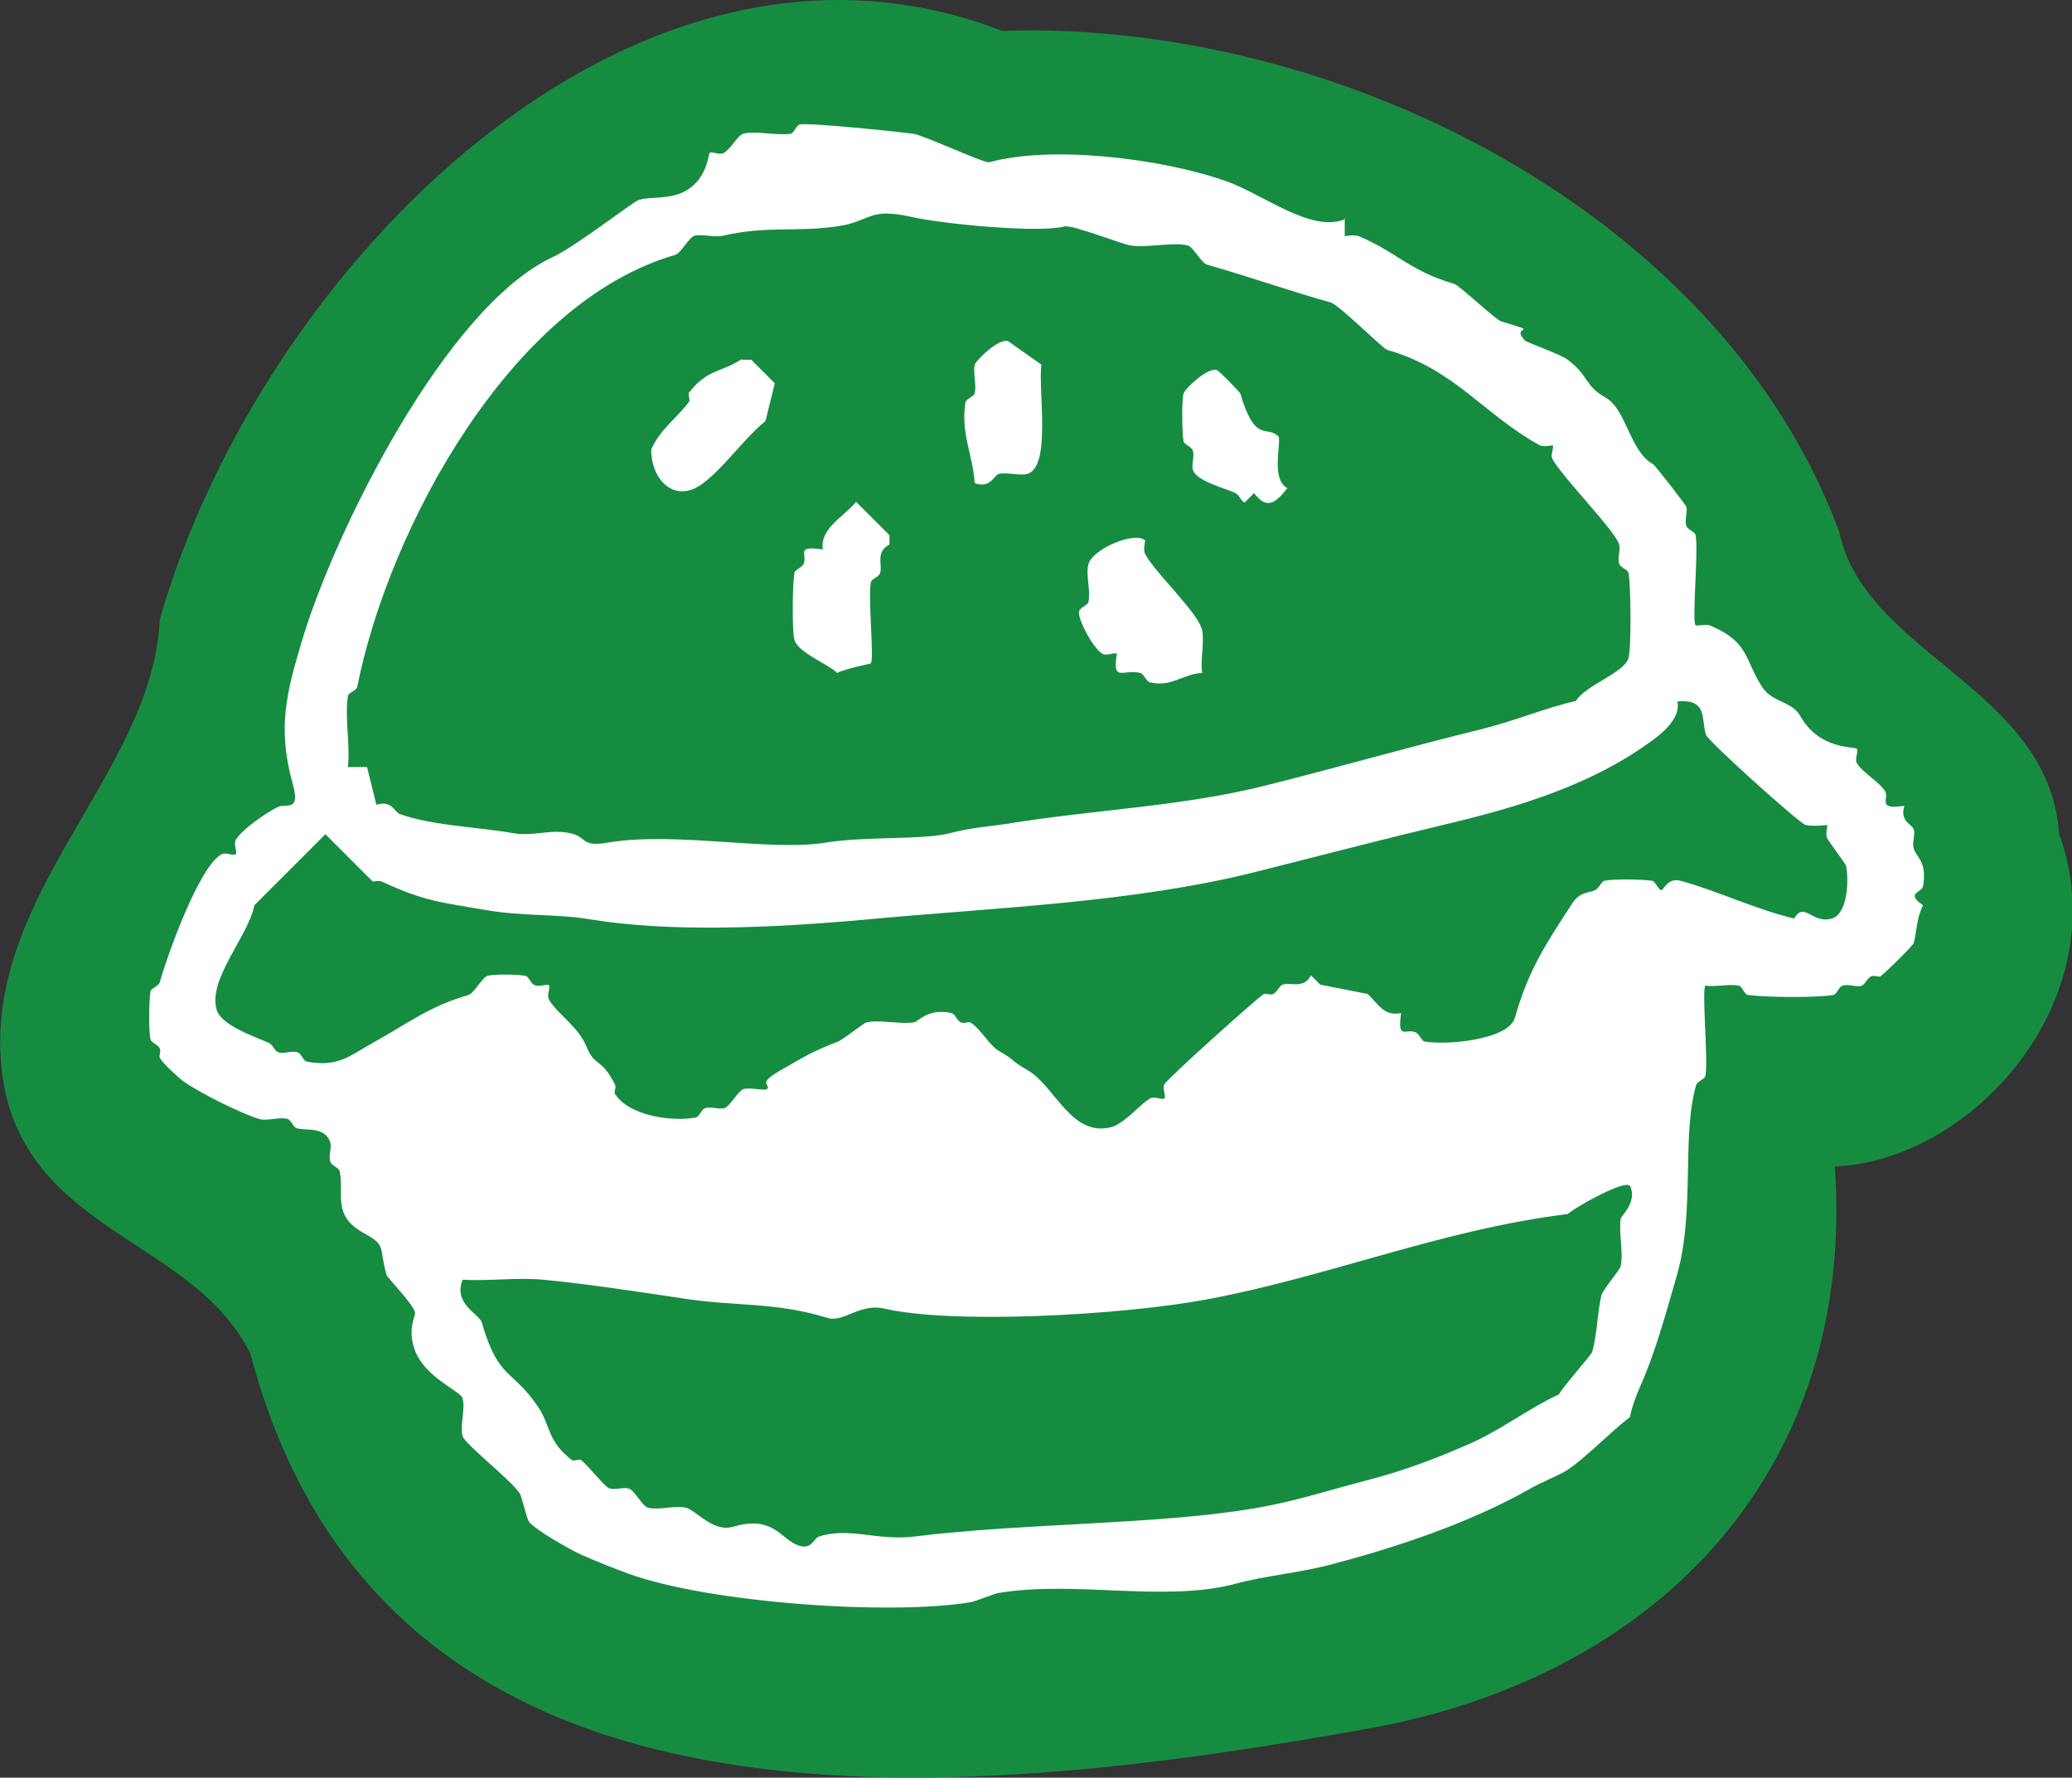
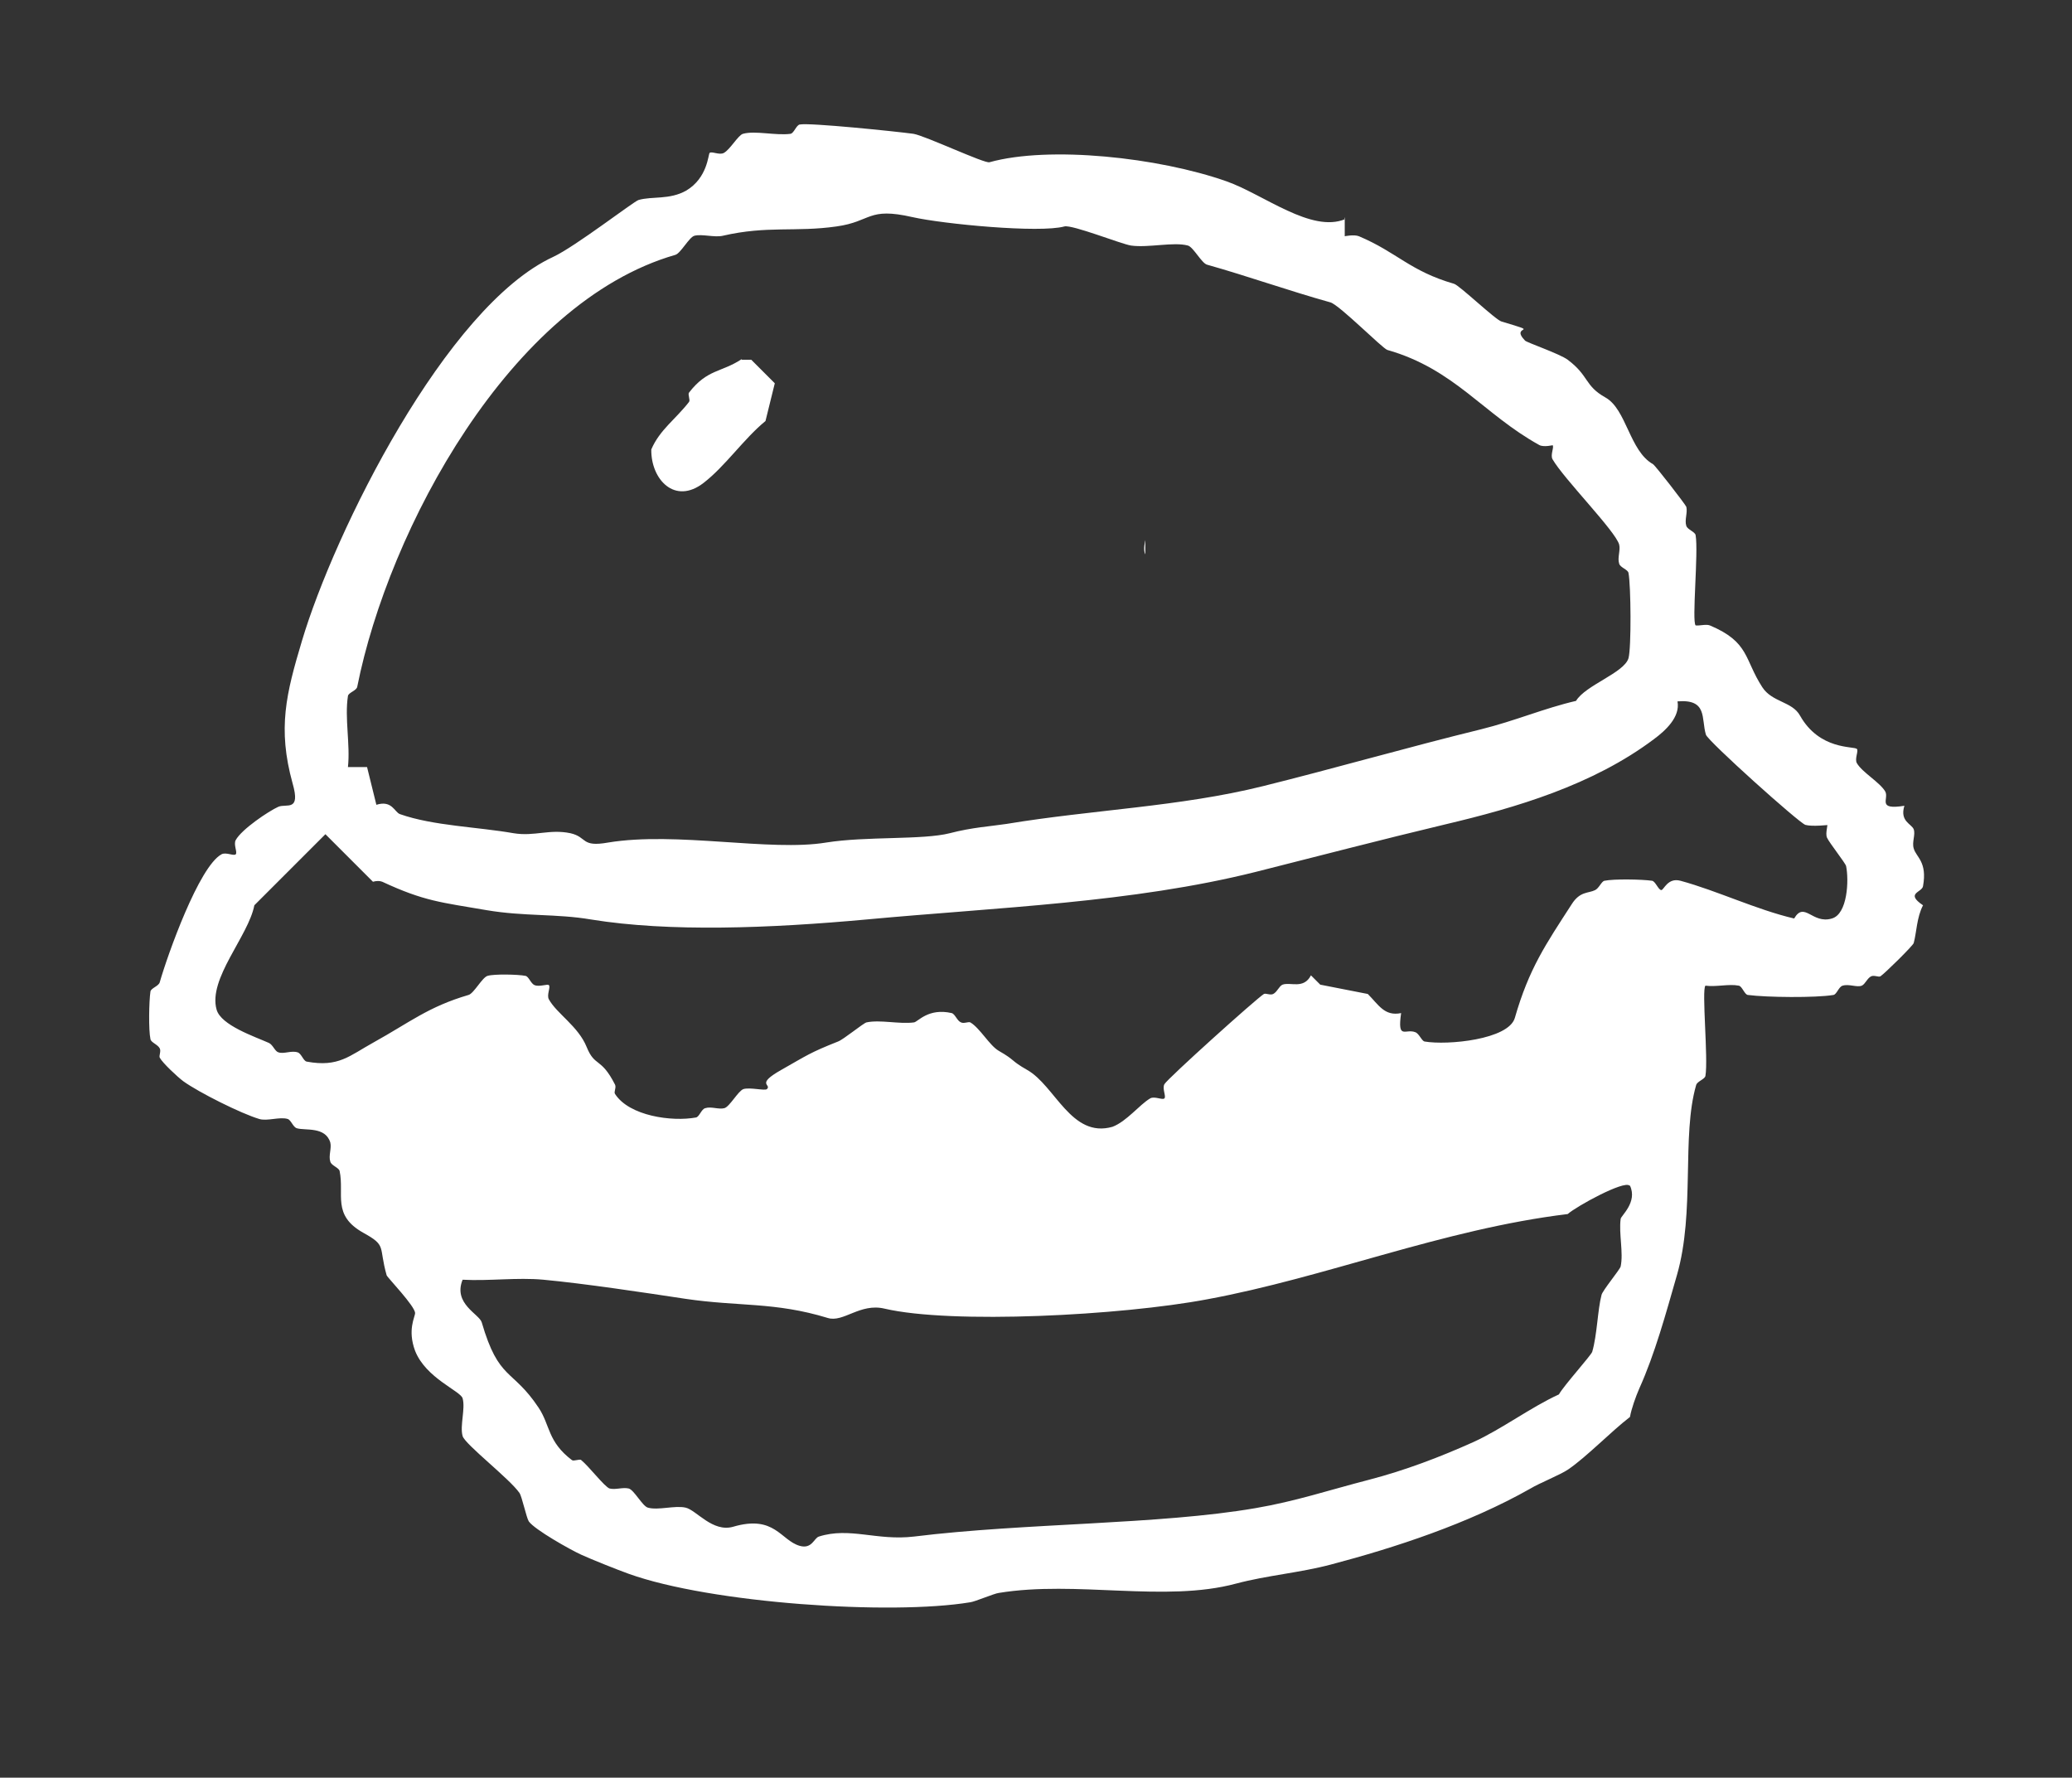
<svg xmlns="http://www.w3.org/2000/svg" id="Ebene_2" data-name="Ebene 2" viewBox="0 0 42.28 36.27">
  <rect x="0" y="0" width="42.28" height="36.27" fill="#333333" stroke="none" />
  <defs>
    <style>
      .cls-1 {
        fill: #fff;
      }

      .cls-2 {
        fill: #168c40;
      }
    </style>
  </defs>
  <g id="Ebene_1-2" data-name="Ebene 1">
    <g>
-       <path class="cls-2" d="M42.02,17.06c-.17-3.02-3.96-3.69-4.49-6.21C35.13,4.36,27.29.4,20.45.63,12.89-2.29,5.3,5.5,3.26,12.64c-.15,3.28-3.93,5.83-3.15,9.66.67,2.88,3.87,3.04,5,5.32,2.73,10.37,14.33,9.17,22.8,7.65,6.08-1.09,9.96-5.42,9.53-11.47,2.84-.12,5.76-3.44,4.59-6.75ZM35.6,7.61c-.07-.06-.14-.11-.2-.16.08.05.14.11.2.16Z" />
      <g>
        <path class="cls-1" d="M27.44,4.43v.39s.19-.04.29,0c.78.33,1.04.71,1.94.97.11.03.85.74.97.77.87.26.15.05.48.39.04.04.71.27.87.39.44.33.34.53.77.77s.49,1.09.97,1.36c.05.03.66.82.68.87.03.12-.04.27,0,.39.03.08.18.12.19.19.06.35-.08,1.76,0,1.84.09.01.21-.03.29,0,.81.34.7.69,1.07,1.26.2.31.61.29.77.58.4.71,1.1.62,1.16.68.04.04-.05.2,0,.29.11.19.47.39.58.58.08.15-.18.38.39.29-.1.32.15.37.19.48s-.04.26,0,.39c.05.18.28.27.19.77-.02.13-.37.14,0,.39-.13.25-.13.55-.19.77-.01.05-.59.62-.68.68-.04.02-.13-.03-.19,0-.08.04-.12.16-.19.19-.1.04-.26-.04-.39,0-.08.02-.12.18-.19.19-.36.06-1.36.05-1.74,0-.07,0-.12-.18-.19-.19-.2-.04-.46.03-.68,0-.08.08.06,1.49,0,1.84-.01.07-.17.11-.19.19-.3,1.04-.02,2.58-.39,3.87-.23.8-.45,1.61-.77,2.32-.07.16-.16.41-.19.58-.39.3-.88.81-1.26,1.07-.16.11-.59.28-.77.39-1.27.72-2.78,1.21-4.07,1.55-.64.17-1.3.22-1.94.39-1.45.39-3.26-.07-4.84.19-.09.01-.49.18-.58.19-1.62.27-5.3.02-6.97-.58-.25-.09-.75-.29-.97-.39s-.95-.51-1.07-.68c-.05-.08-.14-.51-.19-.58-.2-.29-1.11-.99-1.16-1.16-.06-.21.06-.56,0-.77-.04-.15-.75-.41-.97-.97-.16-.43,0-.69,0-.77,0-.14-.56-.72-.58-.77-.17-.6.01-.6-.48-.87-.64-.36-.38-.78-.48-1.26-.02-.07-.17-.11-.19-.19-.04-.12.03-.27,0-.39-.1-.33-.51-.24-.68-.29-.08-.02-.12-.17-.19-.19-.16-.05-.42.05-.58,0-.37-.11-1.23-.54-1.55-.77-.12-.09-.42-.37-.48-.48-.02-.04.03-.13,0-.19-.04-.08-.18-.12-.19-.19-.04-.18-.03-.77,0-.97.01-.07.17-.11.19-.19.16-.56.8-2.36,1.26-2.61.09-.05.25.04.29,0s-.05-.2,0-.29c.12-.22.67-.59.87-.68.17-.07.46.11.29-.48-.31-1.12-.13-1.83.19-2.9.66-2.22,2.94-6.83,5.13-7.84.45-.21,1.64-1.13,1.74-1.16.28-.08.63,0,.97-.19.44-.26.45-.74.48-.77.04-.04.2.05.29,0,.13-.07.29-.36.39-.39.25-.07.67.04.97,0,.07-.01.12-.18.19-.19.2-.04,1.95.14,2.32.19.24.04,1.45.61,1.55.58,1.22-.34,3.45-.1,4.84.39.76.27,1.73,1.06,2.42.77ZM31.7,9.08s-.2.05-.29,0c-1.14-.63-1.73-1.55-3.1-1.94-.1-.03-.97-.91-1.16-.97-.86-.24-1.67-.53-2.52-.77-.11-.03-.28-.36-.39-.39-.29-.08-.81.05-1.16,0-.2-.03-1.2-.43-1.36-.39-.51.14-2.48-.05-3.1-.19-.92-.21-.83.09-1.55.19-.84.12-1.41-.02-2.32.19-.17.04-.42-.04-.58,0-.11.03-.28.36-.39.39-3.37.97-5.85,5.6-6.49,8.81-.01.08-.18.12-.19.19-.07.45.05.99,0,1.45h.39l.19.77c.32-.1.37.15.48.19.68.24,1.58.26,2.32.39.43.07.73-.09,1.16,0,.35.08.21.29.77.19,1.4-.23,3.3.19,4.45,0,.81-.13,1.97-.05,2.52-.19.46-.12.83-.14,1.16-.19,1.75-.29,3.54-.35,5.23-.77,1.45-.36,2.98-.8,4.45-1.16.69-.17,1.29-.43,1.94-.58.19-.32.98-.57,1.07-.87.06-.21.05-1.49,0-1.74-.01-.07-.17-.11-.19-.19-.04-.12.03-.27,0-.39-.08-.28-1.13-1.34-1.36-1.74-.05-.09.04-.25,0-.29ZM37.32,16.83s-.34.04-.48,0c-.13-.04-1.99-1.71-2.03-1.84-.1-.33.04-.73-.58-.68.06.32-.25.6-.48.77-1.25.94-2.82,1.4-4.26,1.74-1.3.31-2.6.65-3.87.97-2.52.63-5.25.72-7.94.97-1.97.18-4.02.26-5.62,0-.7-.12-1.36-.06-2.13-.19-.93-.16-1.27-.18-2.13-.58-.05-.02-.12-.02-.19,0l-.97-.97-1.45,1.45c-.12.63-.95,1.5-.77,2.13.09.32.78.55,1.07.68.08.04.12.17.19.19.11.04.26-.04.39,0,.08.02.12.18.19.19.65.12.87-.12,1.36-.39.74-.41,1.12-.73,1.94-.97.11-.03.28-.36.39-.39.13-.04.62-.03.77,0,.07.01.11.16.19.19.1.04.26-.03.29,0,.04.04-.05.2,0,.29.16.29.6.55.77.97s.29.2.58.77c.03.06-.03.15,0,.19.29.45,1.16.57,1.65.48.07-.01.11-.17.19-.19.12-.04.27.03.39,0,.11-.03.28-.35.39-.39.14-.04.44.04.48,0,.1-.1-.24-.09.29-.39s.58-.35,1.16-.58c.11-.04.51-.37.58-.39.28-.06.67.04.97,0,.08-.01.29-.3.77-.19.07.02.11.16.19.19.06.03.15-.02.19,0,.2.12.39.47.58.58.35.2.23.19.58.39.57.32.9,1.4,1.74,1.16.29-.11.55-.45.77-.58.09-.05.25.04.29,0s-.05-.2,0-.29c.07-.12,1.87-1.74,2.03-1.84.04-.02.13.03.19,0,.08-.04.12-.16.19-.19.16-.06.43.1.58-.19l.19.19.97.19c.22.22.34.46.68.39-.08.56.09.31.29.39.08.03.13.18.19.19.47.08,1.71-.04,1.84-.48.29-1.01.63-1.5,1.16-2.32.17-.27.34-.22.48-.29.08-.04.13-.18.19-.19.19-.04.76-.03.97,0,.07.01.13.19.19.19.05,0,.13-.26.39-.19.74.2,1.55.59,2.32.77.21-.36.37.12.77,0,.32-.09.35-.78.29-1.07-.02-.07-.34-.47-.39-.58-.04-.1.03-.26,0-.29ZM33.25,24.19c-.11-.11-1.08.42-1.26.58-2.55.31-4.92,1.29-7.36,1.74-1.75.33-5.21.51-6.58.19-.5-.12-.84.29-1.16.19-1.08-.33-1.82-.23-2.9-.39-.86-.13-2.05-.31-2.9-.39-.54-.05-1.11.03-1.65,0-.2.49.34.7.39.87.35,1.2.62.93,1.16,1.74.24.36.18.69.68,1.07.04.03.16-.03.19,0,.16.13.48.55.58.58.12.03.27-.03.39,0,.11.03.28.36.39.39.21.06.55-.05.77,0s.55.51.97.39c.85-.25.97.28,1.36.39.25.07.29-.16.39-.19.63-.2,1.18.09,1.94,0,2.27-.28,5-.24,6.97-.58.82-.14,1.47-.36,2.32-.58.73-.19,1.44-.46,2.13-.77.57-.26,1.17-.71,1.74-.97.1-.18.66-.8.68-.87.1-.34.11-.86.19-1.16.02-.09.37-.51.39-.58.06-.28-.04-.67,0-.97,0-.06.35-.34.19-.68Z" />
-         <path class="cls-1" d="M23.37,11.02s-.05.2,0,.29c.22.4,1.09,1.2,1.16,1.55.05.25-.04.6,0,.87-.4.02-.63.3-1.07.19-.07-.02-.12-.17-.19-.19-.34-.09-.58.21-.48-.39-.04-.04-.2.05-.29,0-.19-.1-.52-.72-.48-.87.02-.08.18-.12.19-.19.05-.23-.06-.57,0-.77.09-.32.97-.68,1.16-.48Z" />
-         <path class="cls-1" d="M17.76,13.54s-.53.11-.68.19c-.17-.18-.8-.41-.87-.68-.05-.18-.04-1.13,0-1.36.01-.07.16-.11.19-.19.08-.2-.18-.37.39-.29-.06-.43.41-.65.68-.97l.68.68v.19c-.29.16-.14.39-.19.58-.02.08-.18.12-.19.19-.06.33.07,1.57,0,1.65Z" />
+         <path class="cls-1" d="M23.37,11.02s-.05.2,0,.29Z" />
        <path class="cls-1" d="M15.14,7.34h.19l.48.48-.19.77c-.44.36-.82.92-1.26,1.26-.59.46-1.08-.07-1.07-.68.17-.4.5-.62.77-.97.03-.04-.03-.15,0-.19.37-.48.66-.41,1.07-.68Z" />
-         <path class="cls-1" d="M19.89,9.86c-.04-.59-.29-1.02-.19-1.65.01-.07.18-.12.19-.19.04-.17-.04-.42,0-.58.03-.09.48-.54.68-.48l.68.48c-.07.52.21,2.09-.29,2.23-.16.04-.41-.04-.58,0-.09.02-.17.3-.48.19Z" />
-         <path class="cls-1" d="M26.08,8.89c.09.09-.17.88.19,1.07-.24.3-.42.45-.68.1l-.19.19c-.06,0-.11-.15-.19-.19-.23-.11-.8-.24-.87-.48-.03-.12.04-.27,0-.39-.03-.08-.18-.12-.19-.19-.03-.18-.04-.82,0-.97.03-.1.49-.54.68-.48.04.01.47.45.48.48.3,1.03.54.64.77.87Z" />
      </g>
    </g>
  </g>
</svg>